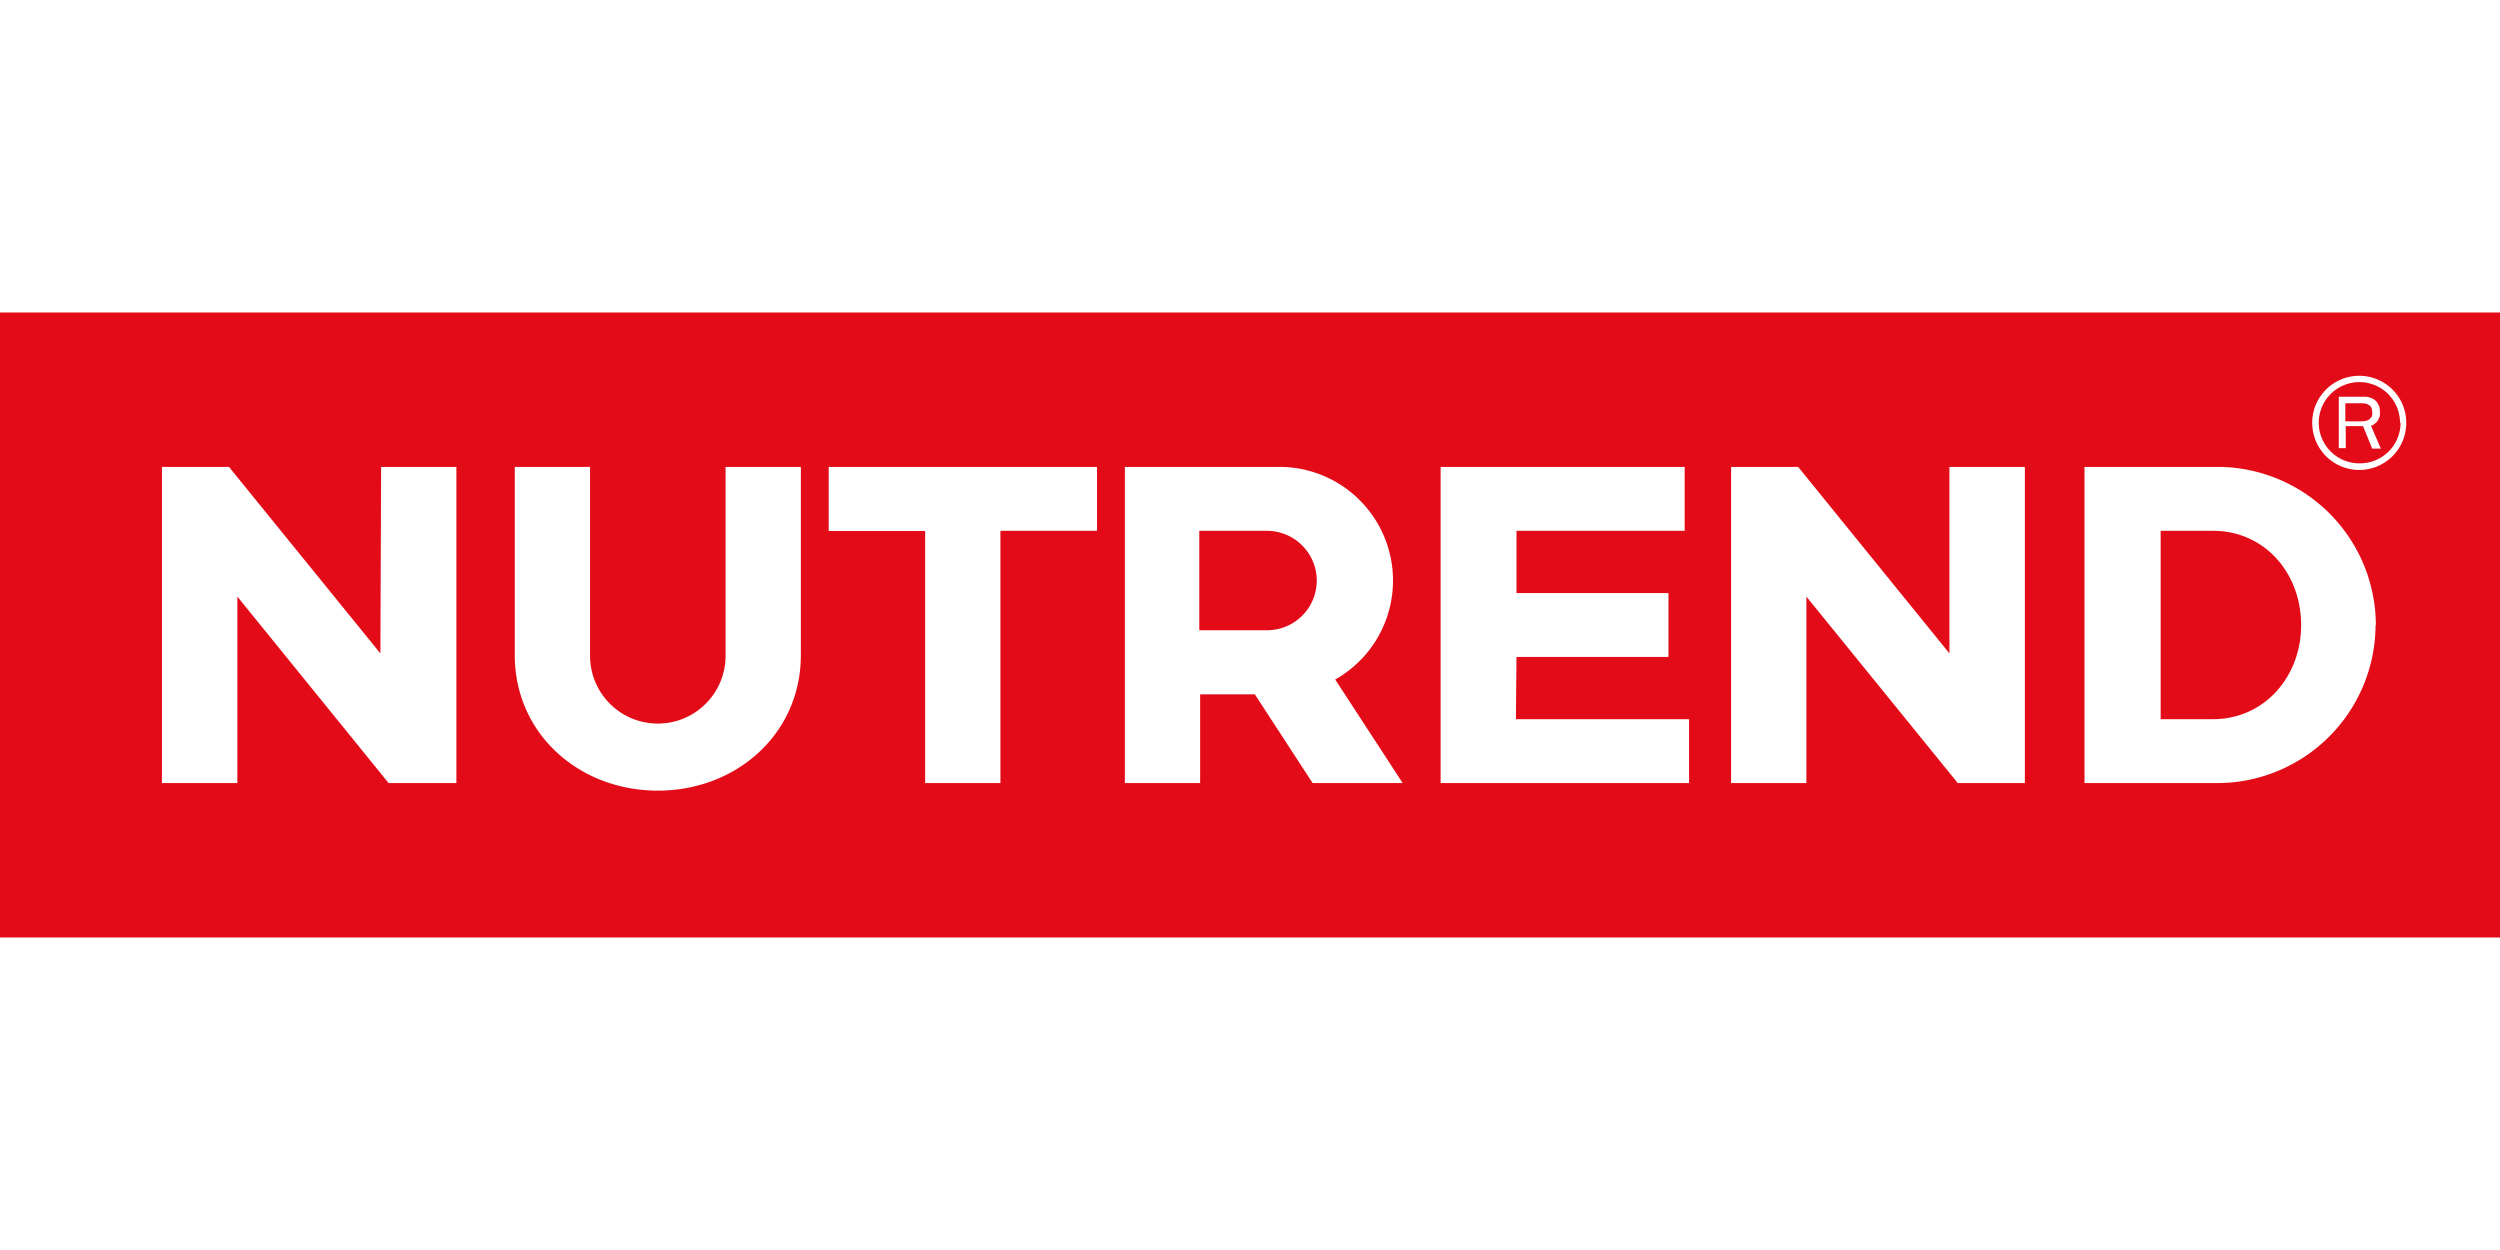
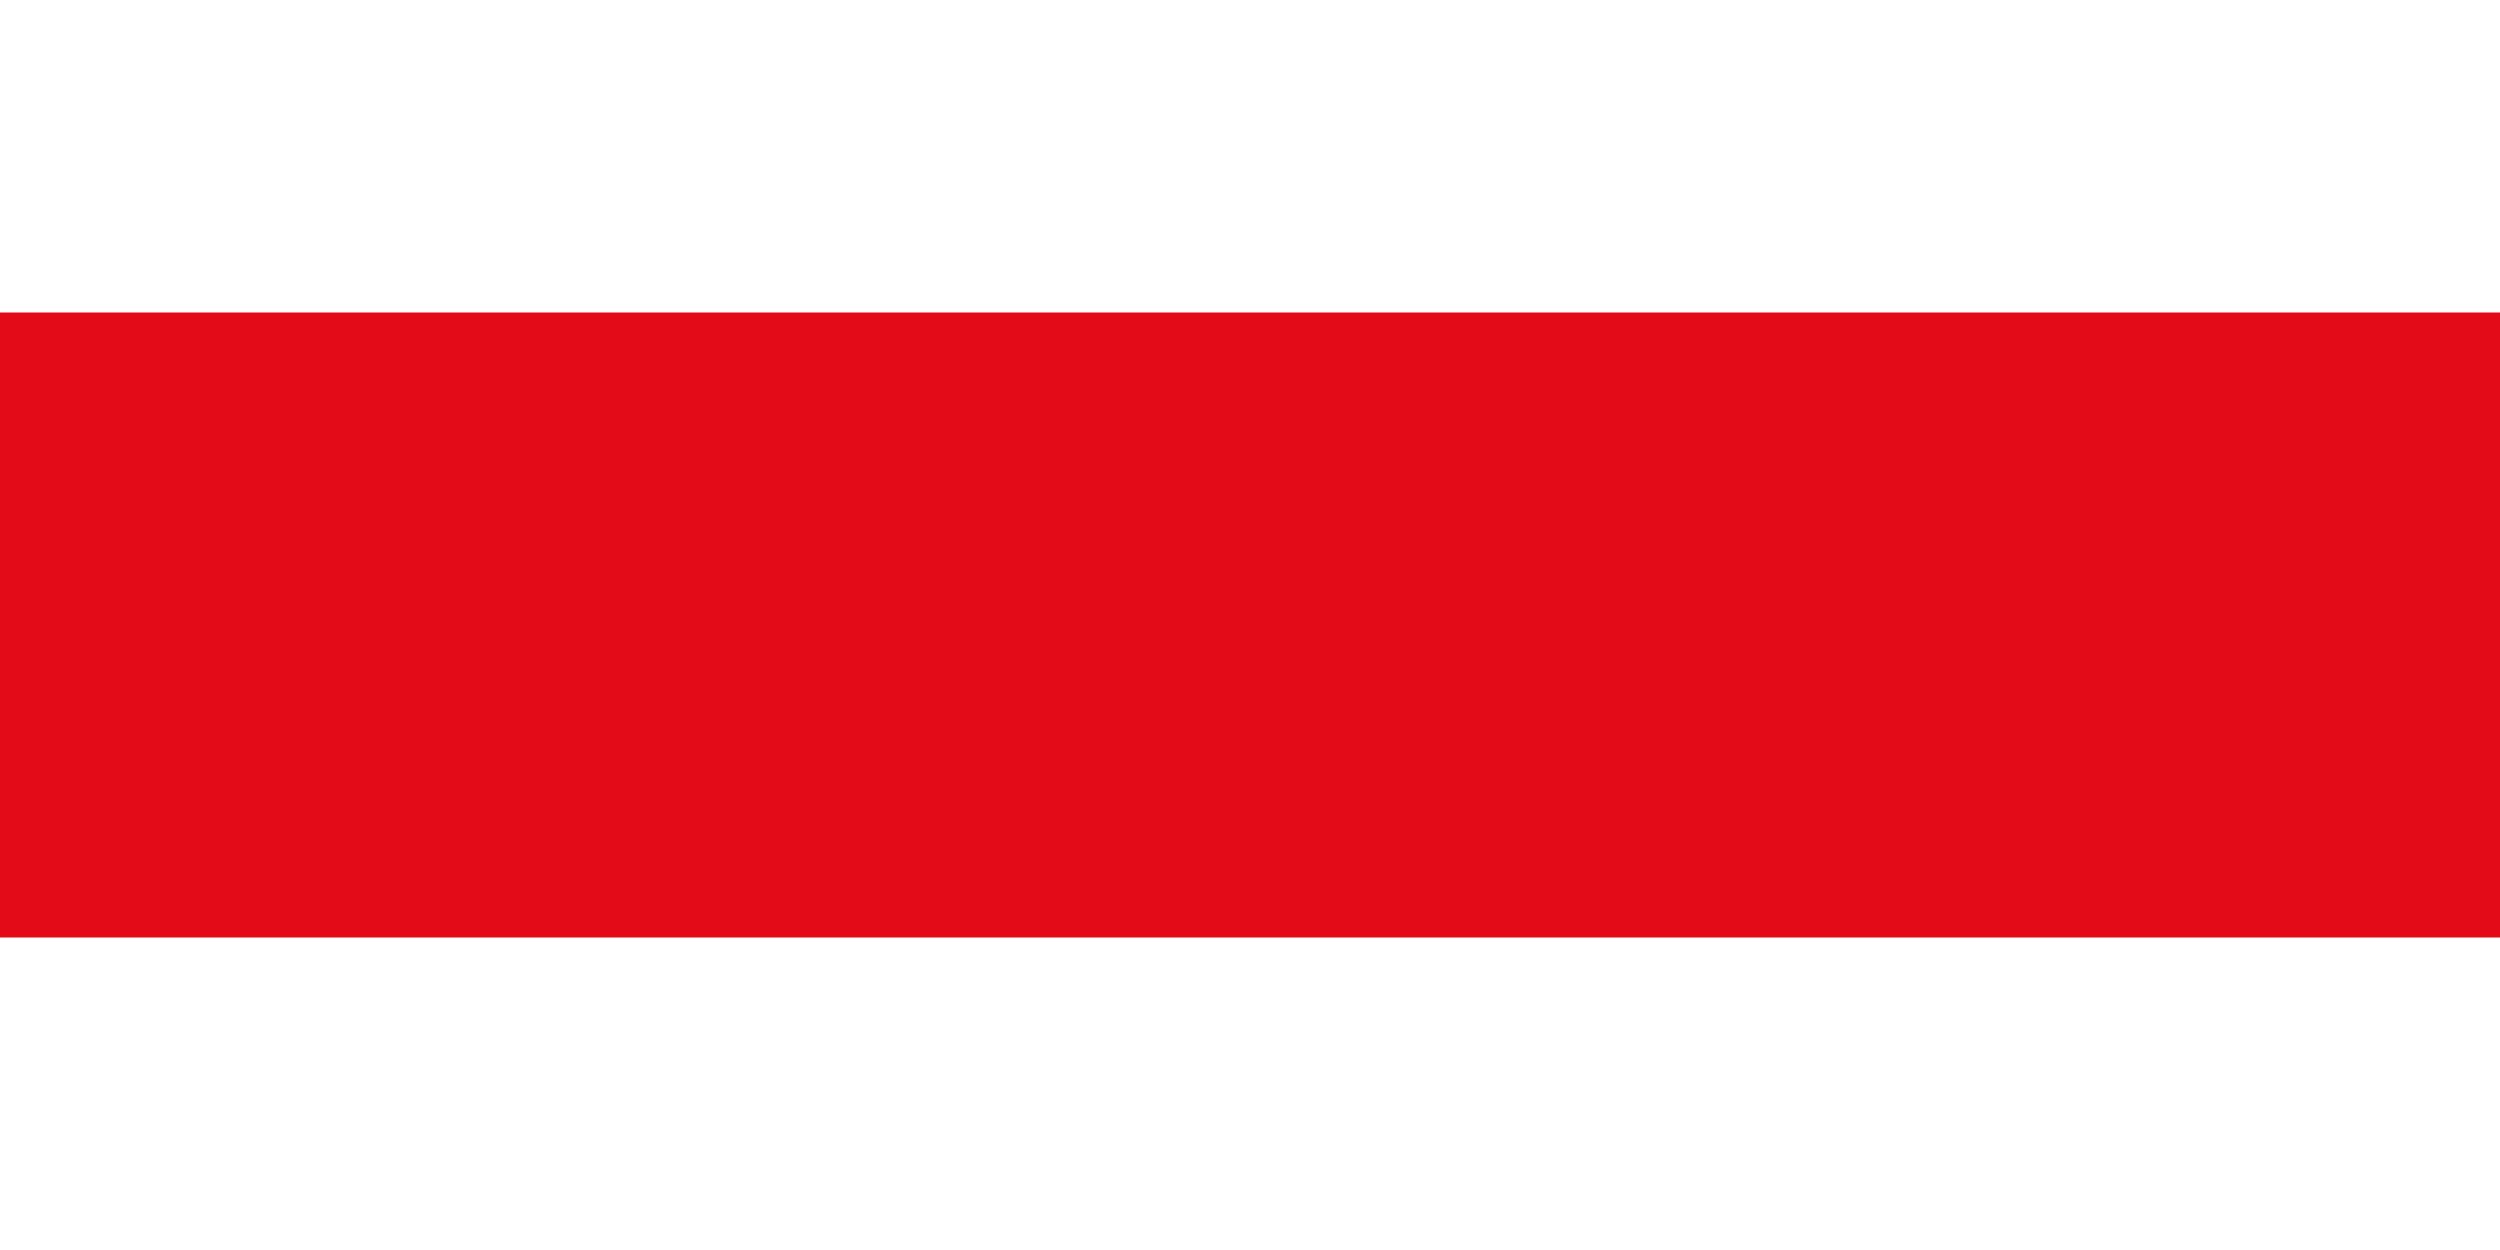
<svg xmlns="http://www.w3.org/2000/svg" fill="none" viewBox="0 0 176 44" width="140" height="70">
  <path fill="#E30B17" d="M176 0H0v44h176V0Z" />
-   <path fill="#fff" fill-rule="evenodd" d="M137.24 10.87h5.31v22.26h-4.72L127.17 20v13.13h-5.3V10.87h4.72L137.24 24V10.87Zm30 11.13a11.162 11.162 0 0 1-11.13 11.13h-9.36V10.87h9.36A11.161 11.161 0 0 1 167.26 22h-.02ZM162 22c0-3.64-2.56-6.63-6.2-6.63h-3.69v13.26h3.69c3.6 0 6.2-2.98 6.2-6.63Zm-55.24 2.25h10.7v-4.5h-10.7v-4.38h11.84v-4.5h-17.18v22.26h17.49v-4.5h-12.19l.04-4.38ZM94 25.84l4.75 7.29h-6.34l-4.07-6.25h-3.85v6.25h-5.3V10.87H90a8 8 0 0 1 3.94 15l.06-.03Zm-1.3-6.97a3.51 3.51 0 0 0-3.49-3.5h-4.78v7h4.78a3.5 3.5 0 0 0 3.49-3.5Zm-41.62 5.3a4.77 4.77 0 0 1-9.54 0v-13.3h-5.3v13.25c0 5.54 4.53 9.54 10.07 9.54s10.07-4 10.07-9.54V10.87h-5.3v13.3ZM26.78 24 16.12 10.87H11.4v22.26h5.31V20l10.65 13.13h4.77V10.87h-5.3L26.78 24Zm31.56-8.62h6.79v17.75h5.3V15.37h6.8v-4.5H58.34v4.51ZM169.4 7.76a3.309 3.309 0 0 1-6.556.653 3.311 3.311 0 0 1 5.59-2.986c.619.618.966 1.458.966 2.333Zm-.44 0a2.854 2.854 0 0 0-1.765-2.642 2.862 2.862 0 0 0-3.9 2.084 2.867 2.867 0 0 0 1.216 2.936 2.864 2.864 0 0 0 1.589.482 2.86 2.86 0 0 0 2.9-2.86h-.04Zm-2.04.22.69 1.6H167L166.36 8h-1.22v1.55h-.49V5.93h1.81c.154-.001.307.026.45.08a.889.889 0 0 1 .34.21c.095.094.17.206.22.33.05.131.073.27.07.41.01.103.01.207 0 .31-.029.1-.069.198-.12.29a.813.813 0 0 1-.21.25.996.996 0 0 1-.3.17h.01Zm.05-.63A.694.694 0 0 0 167 7a.633.633 0 0 0-.09-.36.545.545 0 0 0-.26-.19 1.057 1.057 0 0 0-.37-.06h-1.17v1.27h1.15c.133.003.265-.018.39-.06a.487.487 0 0 0 .26-.21" clip-rule="evenodd" />
</svg>